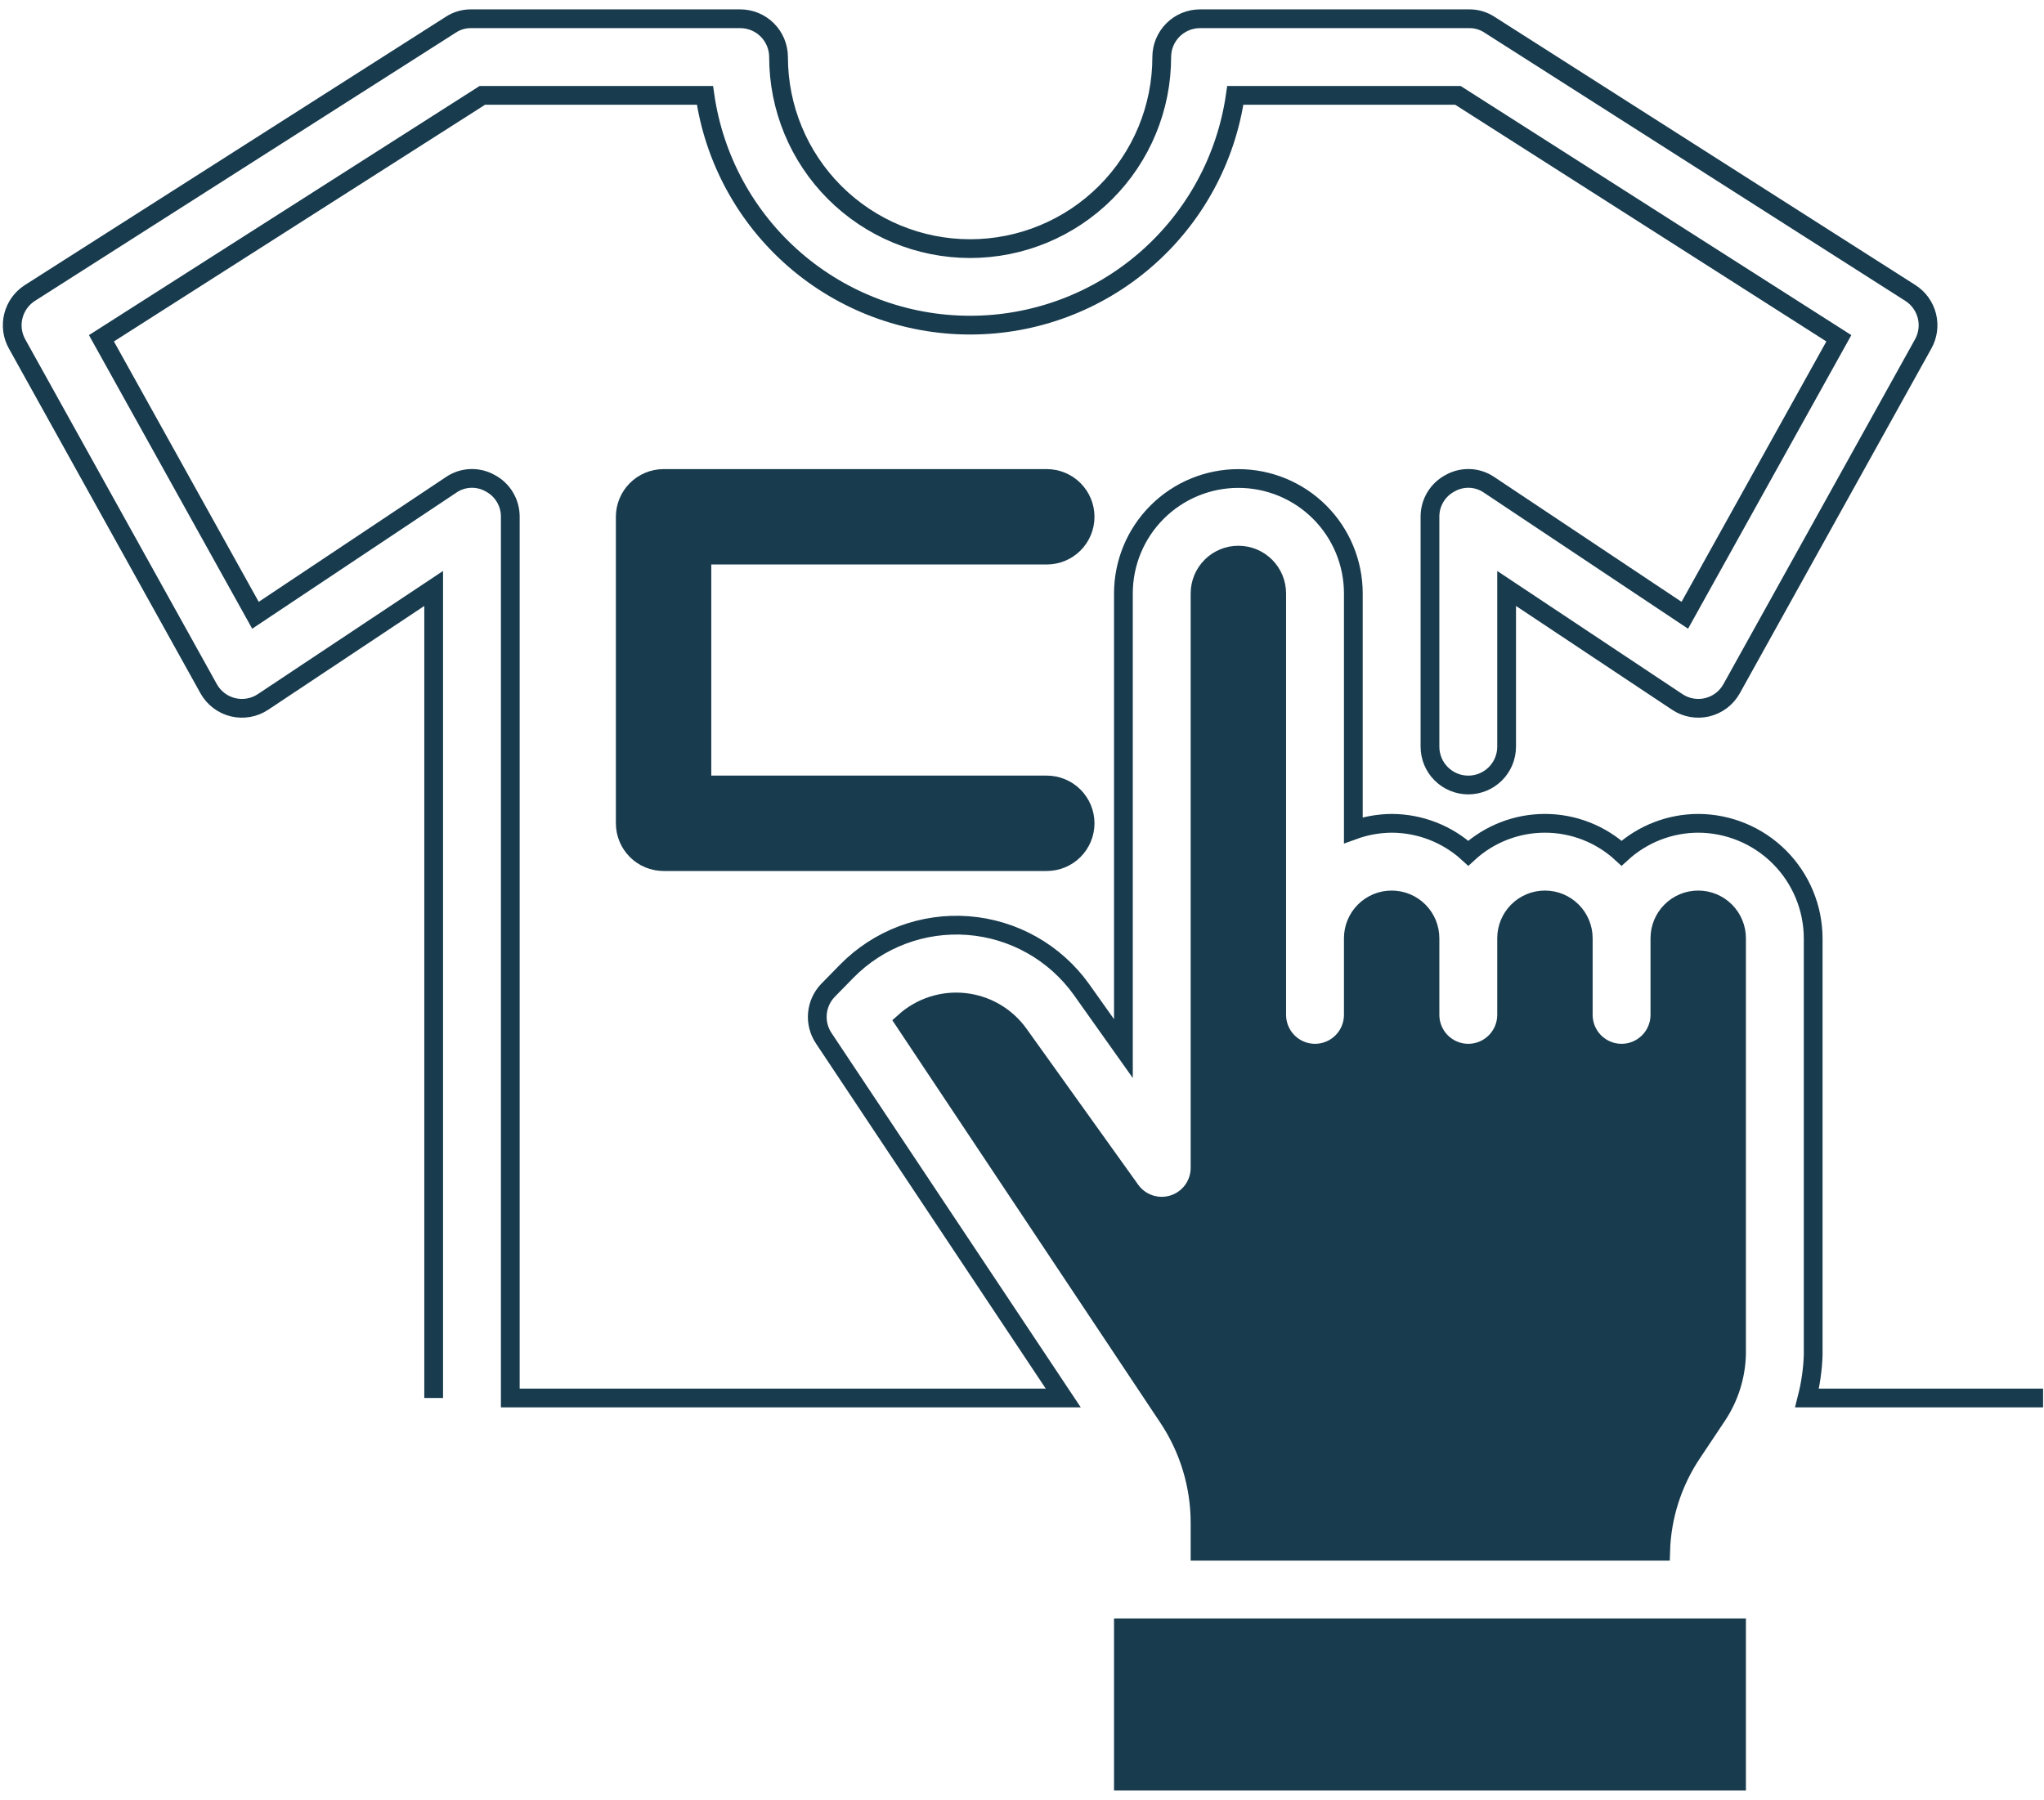
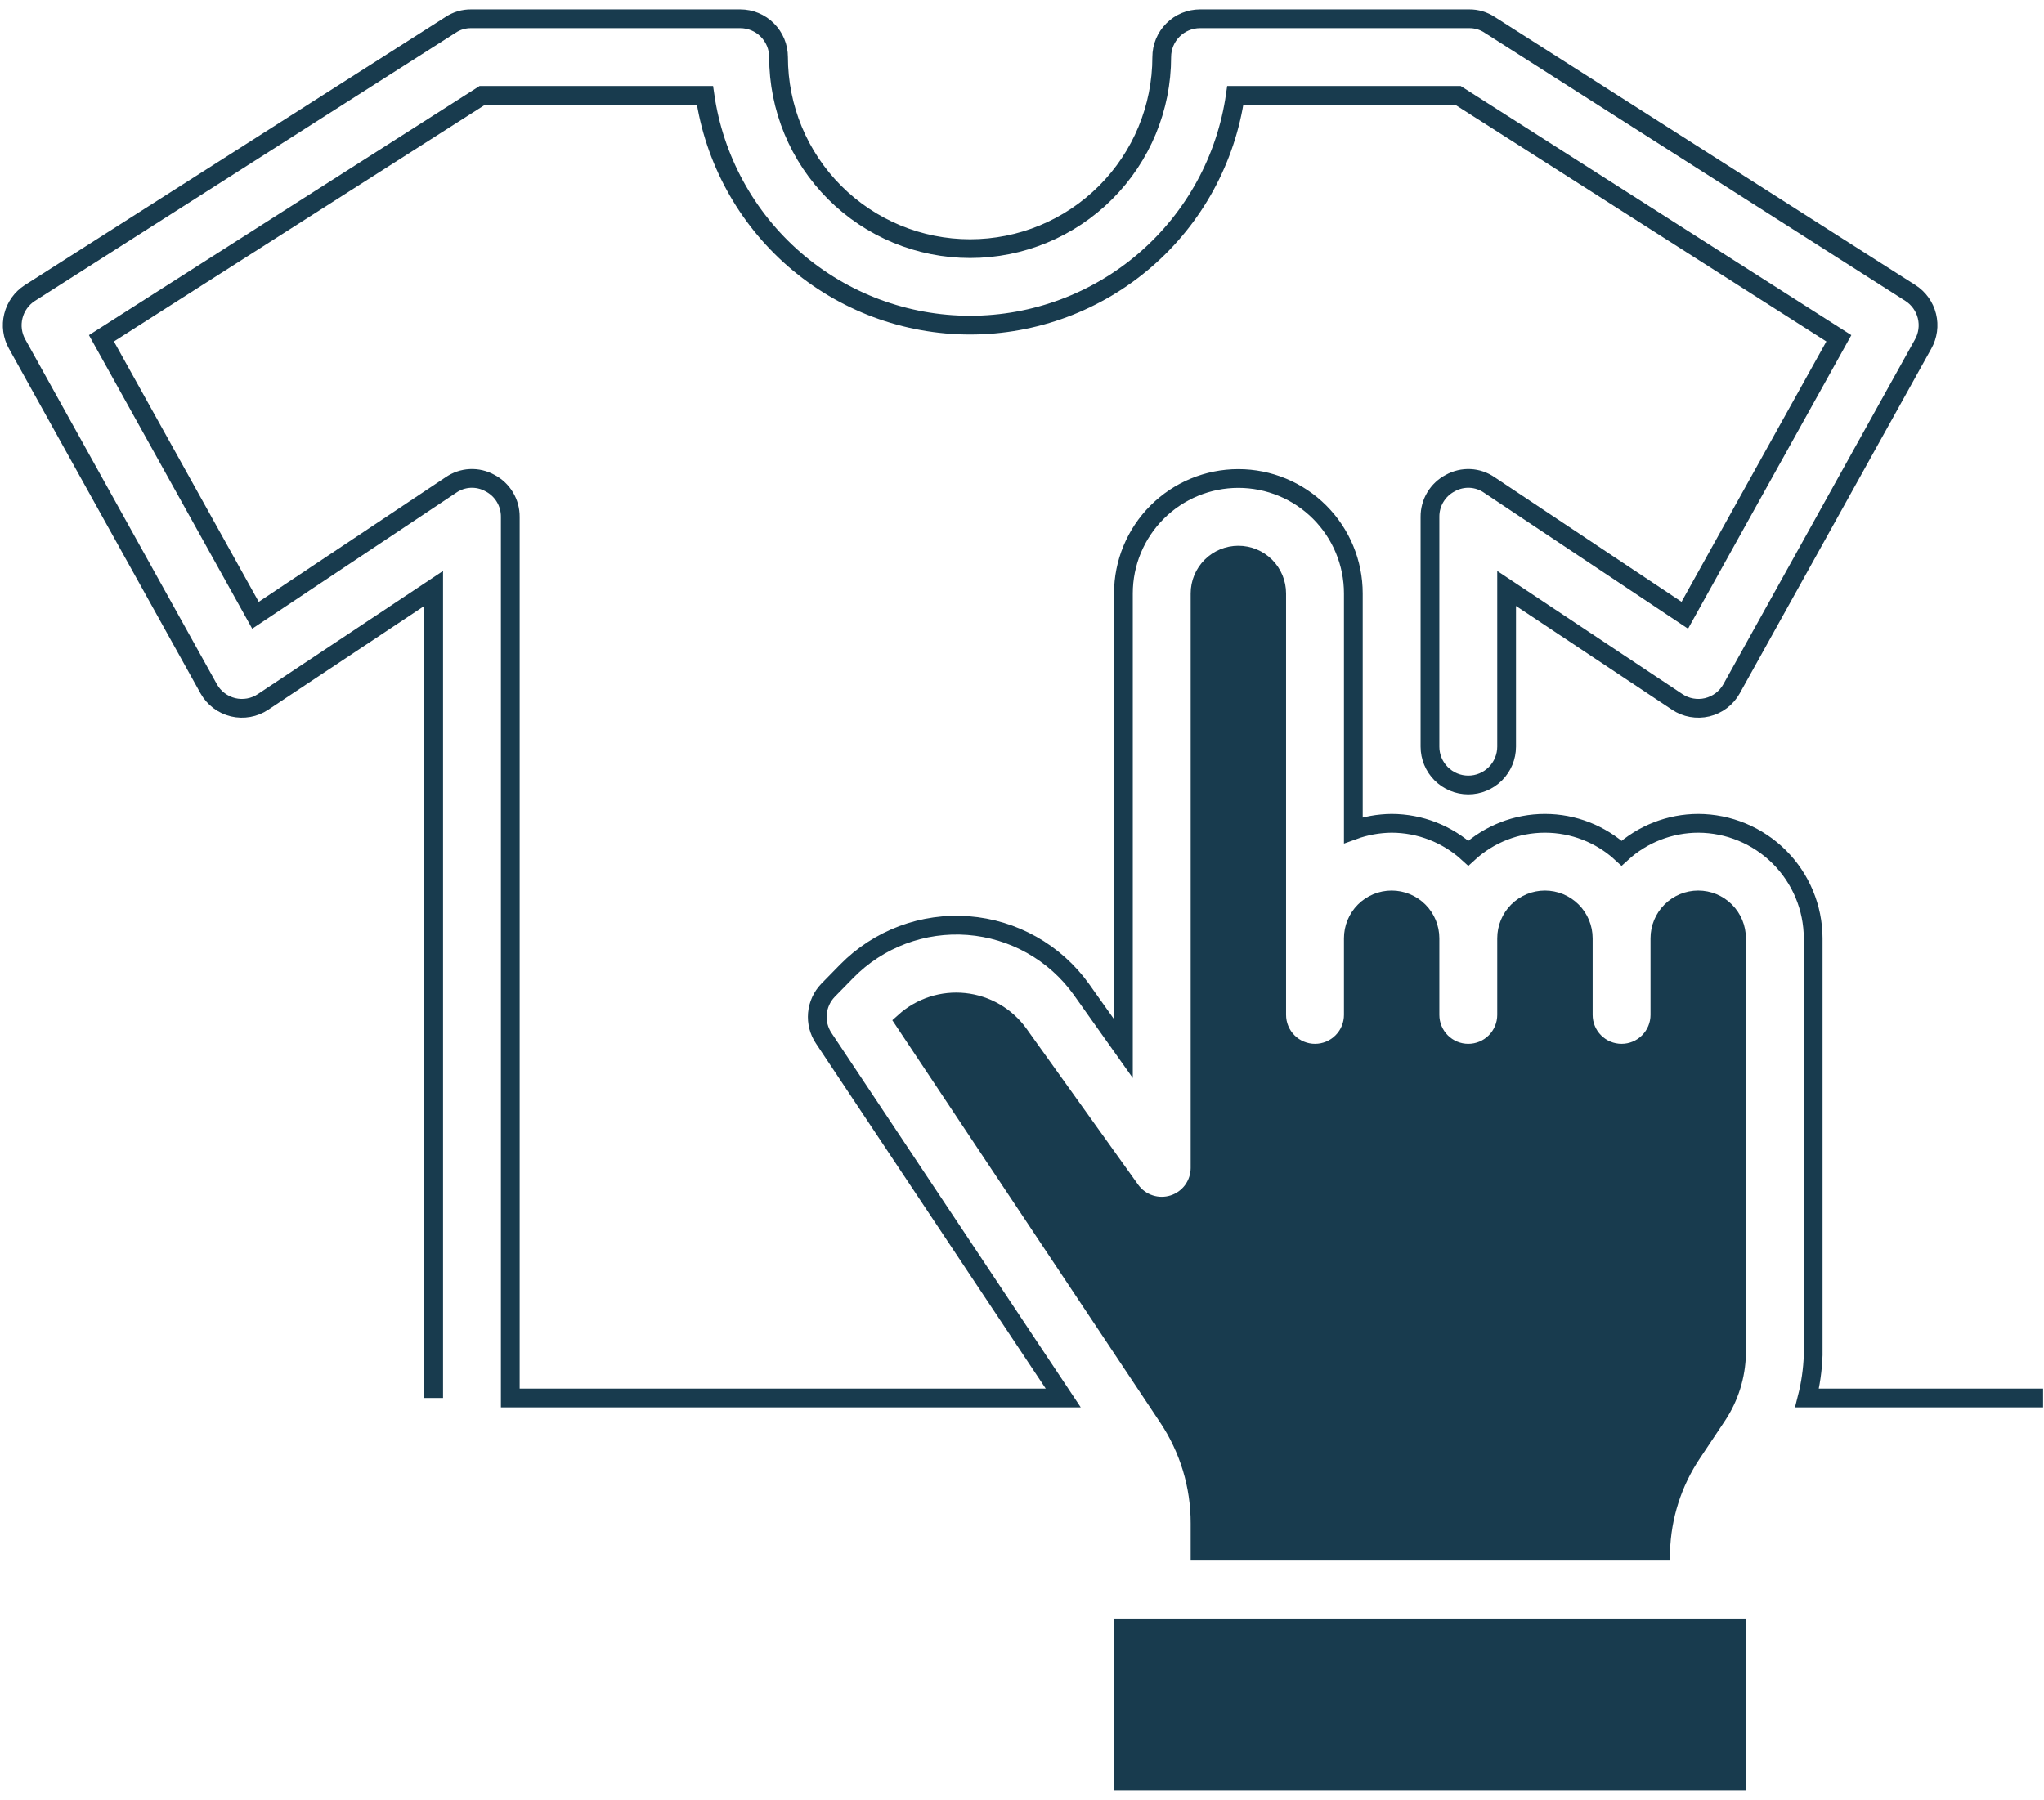
<svg xmlns="http://www.w3.org/2000/svg" width="109" height="96" viewBox="0 0 109 96" fill="none">
  <path d="M88.517 88.87H86.473C85.931 88.87 85.411 89.085 85.028 89.468C84.645 89.851 84.43 90.371 84.43 90.913C84.43 91.455 84.645 91.975 85.028 92.358C85.411 92.741 85.931 92.957 86.473 92.957H88.517C89.059 92.957 89.578 92.741 89.962 92.358C90.345 91.975 90.56 91.455 90.56 90.913C90.56 90.371 90.345 89.851 89.962 89.468C89.578 89.085 89.059 88.87 88.517 88.87Z" fill="#183B4E" stroke="#183B4E" />
-   <path d="M55.822 29.608C56.363 29.608 56.883 29.393 57.266 29.01C57.65 28.627 57.865 28.107 57.865 27.565C57.865 27.023 57.65 26.503 57.266 26.12C56.883 25.737 56.363 25.521 55.822 25.521H35.387C34.845 25.521 34.325 25.737 33.942 26.12C33.559 26.503 33.343 27.023 33.343 27.565V43.913C33.343 44.455 33.559 44.974 33.942 45.358C34.325 45.741 34.845 45.956 35.387 45.956H55.822C56.363 45.956 56.883 45.741 57.266 45.358C57.65 44.974 57.865 44.455 57.865 43.913C57.865 43.371 57.65 42.851 57.266 42.468C56.883 42.085 56.363 41.869 55.822 41.869H37.43V29.608H55.822Z" fill="#183B4E" stroke="#183B4E" />
  <path d="M92.604 95H59.908V86.826H92.604V95ZM92.604 72.215C92.578 73.38 92.224 74.513 91.582 75.485L90.233 77.508C89.194 79.059 88.613 80.872 88.558 82.739H63.995V81.247C63.998 79.232 63.401 77.261 62.279 75.587L48.24 54.498C48.669 54.112 49.175 53.82 49.725 53.642C50.275 53.464 50.856 53.404 51.431 53.466C52.005 53.528 52.56 53.71 53.06 54C53.559 54.291 53.992 54.683 54.329 55.152L60.296 63.49C60.549 63.839 60.905 64.099 61.315 64.233C61.724 64.367 62.165 64.369 62.575 64.237C62.985 64.106 63.343 63.848 63.599 63.501C63.853 63.154 63.992 62.735 63.995 62.304V31.652C63.995 31.11 64.21 30.59 64.594 30.207C64.977 29.824 65.496 29.609 66.038 29.609C66.581 29.609 67.1 29.824 67.484 30.207C67.867 30.59 68.082 31.11 68.082 31.652V54.13C68.082 54.672 68.297 55.192 68.68 55.575C69.064 55.959 69.584 56.174 70.125 56.174C70.667 56.174 71.187 55.959 71.57 55.575C71.954 55.192 72.169 54.672 72.169 54.13V50.044C72.169 49.502 72.384 48.982 72.767 48.599C73.151 48.215 73.67 48 74.212 48C74.754 48 75.274 48.215 75.657 48.599C76.041 48.982 76.256 49.502 76.256 50.044V54.13C76.256 54.672 76.471 55.192 76.854 55.575C77.238 55.959 77.757 56.174 78.299 56.174C78.841 56.174 79.361 55.959 79.744 55.575C80.127 55.192 80.343 54.672 80.343 54.13V50.044C80.343 49.502 80.558 48.982 80.941 48.599C81.325 48.215 81.844 48 82.386 48C82.928 48 83.448 48.215 83.831 48.599C84.215 48.982 84.43 49.502 84.43 50.044V54.13C84.43 54.672 84.645 55.192 85.028 55.575C85.412 55.959 85.931 56.174 86.473 56.174C87.015 56.174 87.535 55.959 87.918 55.575C88.301 55.192 88.517 54.672 88.517 54.13V50.044C88.517 49.502 88.732 48.982 89.115 48.599C89.498 48.215 90.018 48 90.56 48C91.102 48 91.622 48.215 92.005 48.599C92.388 48.982 92.604 49.502 92.604 50.044V72.215Z" fill="#183B4E" />
  <path d="M108.951 74.565H96.364C96.555 73.816 96.665 73.049 96.691 72.276V50.044C96.686 48.419 96.038 46.863 94.89 45.714C93.741 44.565 92.185 43.918 90.56 43.913C89.047 43.917 87.59 44.485 86.473 45.507C85.359 44.482 83.9 43.913 82.386 43.913C80.872 43.913 79.413 44.482 78.299 45.507C77.183 44.485 75.726 43.917 74.212 43.913C73.515 43.919 72.824 44.043 72.169 44.281V31.652C72.169 30.026 71.523 28.467 70.373 27.317C69.224 26.168 67.664 25.522 66.038 25.522C64.413 25.522 62.853 26.168 61.704 27.317C60.554 28.467 59.908 30.026 59.908 31.652V55.929L57.66 52.761C56.963 51.791 56.063 50.984 55.021 50.398C53.98 49.812 52.822 49.461 51.631 49.369C50.439 49.278 49.242 49.448 48.123 49.868C47.005 50.288 45.991 50.948 45.154 51.801L44.153 52.823C43.83 53.159 43.631 53.596 43.59 54.06C43.549 54.525 43.668 54.989 43.928 55.377L56.7 74.565H27.212V27.565C27.215 27.195 27.115 26.831 26.924 26.514C26.733 26.196 26.458 25.938 26.13 25.767C25.807 25.587 25.441 25.501 25.073 25.519C24.704 25.537 24.348 25.659 24.045 25.869L13.623 32.817L5.409 18.043L25.721 5.087H37.593C38.082 8.489 39.781 11.601 42.378 13.852C44.975 16.103 48.297 17.342 51.734 17.342C55.171 17.342 58.493 16.103 61.09 13.852C63.688 11.601 65.386 8.489 65.875 5.087H77.748L98.06 18.043L89.845 32.817L79.423 25.869C79.12 25.659 78.764 25.537 78.396 25.519C78.027 25.501 77.661 25.587 77.339 25.767C77.01 25.938 76.735 26.196 76.544 26.514C76.353 26.831 76.253 27.195 76.256 27.565V39.826C76.256 40.368 76.471 40.888 76.854 41.271C77.238 41.654 77.757 41.87 78.299 41.87C78.841 41.87 79.361 41.654 79.744 41.271C80.127 40.888 80.343 40.368 80.343 39.826V31.387L89.436 37.435C89.669 37.592 89.932 37.698 90.208 37.747C90.484 37.797 90.767 37.789 91.039 37.724C91.312 37.658 91.568 37.537 91.792 37.368C92.015 37.199 92.201 36.985 92.338 36.74L102.555 18.349C102.81 17.895 102.882 17.362 102.757 16.857C102.632 16.352 102.318 15.913 101.881 15.631L79.444 1.327C79.117 1.109 78.733 0.995 78.34 1H63.995C63.453 1 62.933 1.215 62.55 1.599C62.167 1.982 61.952 2.502 61.952 3.044C61.952 5.753 60.875 8.352 58.959 10.268C57.043 12.184 54.444 13.261 51.734 13.261C49.024 13.261 46.426 12.184 44.509 10.268C42.593 8.352 41.517 5.753 41.517 3.044C41.517 2.502 41.301 1.982 40.918 1.599C40.535 1.215 40.015 1 39.473 1H25.128C24.736 0.995 24.351 1.109 24.025 1.327L1.587 15.631C1.15 15.913 0.837 16.352 0.712 16.857C0.586 17.362 0.658 17.895 0.913 18.349L11.13 36.74C11.267 36.985 11.453 37.199 11.677 37.368C11.9 37.537 12.156 37.658 12.429 37.724C12.702 37.789 12.985 37.797 13.261 37.747C13.537 37.698 13.799 37.592 14.032 37.435L23.126 31.387V74.565M92.604 95H59.908V86.826H92.604V95ZM92.604 72.215C92.578 73.38 92.224 74.513 91.582 75.485L90.233 77.508C89.194 79.059 88.613 80.872 88.558 82.739H63.995V81.247C63.998 79.232 63.401 77.261 62.279 75.587L48.24 54.498C48.669 54.112 49.175 53.82 49.725 53.642C50.275 53.464 50.856 53.404 51.431 53.466C52.005 53.528 52.56 53.71 53.06 54C53.559 54.291 53.992 54.683 54.329 55.152L60.296 63.49C60.549 63.839 60.905 64.099 61.315 64.233C61.724 64.367 62.165 64.369 62.575 64.237C62.985 64.106 63.343 63.848 63.599 63.501C63.853 63.154 63.992 62.735 63.995 62.304V31.652C63.995 31.11 64.21 30.59 64.594 30.207C64.977 29.824 65.496 29.609 66.038 29.609C66.581 29.609 67.1 29.824 67.484 30.207C67.867 30.59 68.082 31.11 68.082 31.652V54.13C68.082 54.672 68.297 55.192 68.68 55.575C69.064 55.959 69.584 56.174 70.125 56.174C70.667 56.174 71.187 55.959 71.57 55.575C71.954 55.192 72.169 54.672 72.169 54.13V50.044C72.169 49.502 72.384 48.982 72.767 48.599C73.151 48.215 73.67 48 74.212 48C74.754 48 75.274 48.215 75.657 48.599C76.041 48.982 76.256 49.502 76.256 50.044V54.13C76.256 54.672 76.471 55.192 76.854 55.575C77.238 55.959 77.757 56.174 78.299 56.174C78.841 56.174 79.361 55.959 79.744 55.575C80.127 55.192 80.343 54.672 80.343 54.13V50.044C80.343 49.502 80.558 48.982 80.941 48.599C81.325 48.215 81.844 48 82.386 48C82.928 48 83.448 48.215 83.831 48.599C84.215 48.982 84.43 49.502 84.43 50.044V54.13C84.43 54.672 84.645 55.192 85.028 55.575C85.412 55.959 85.931 56.174 86.473 56.174C87.015 56.174 87.535 55.959 87.918 55.575C88.301 55.192 88.517 54.672 88.517 54.13V50.044C88.517 49.502 88.732 48.982 89.115 48.599C89.498 48.215 90.018 48 90.56 48C91.102 48 91.622 48.215 92.005 48.599C92.388 48.982 92.604 49.502 92.604 50.044V72.215Z" stroke="#183B4E" />
</svg>